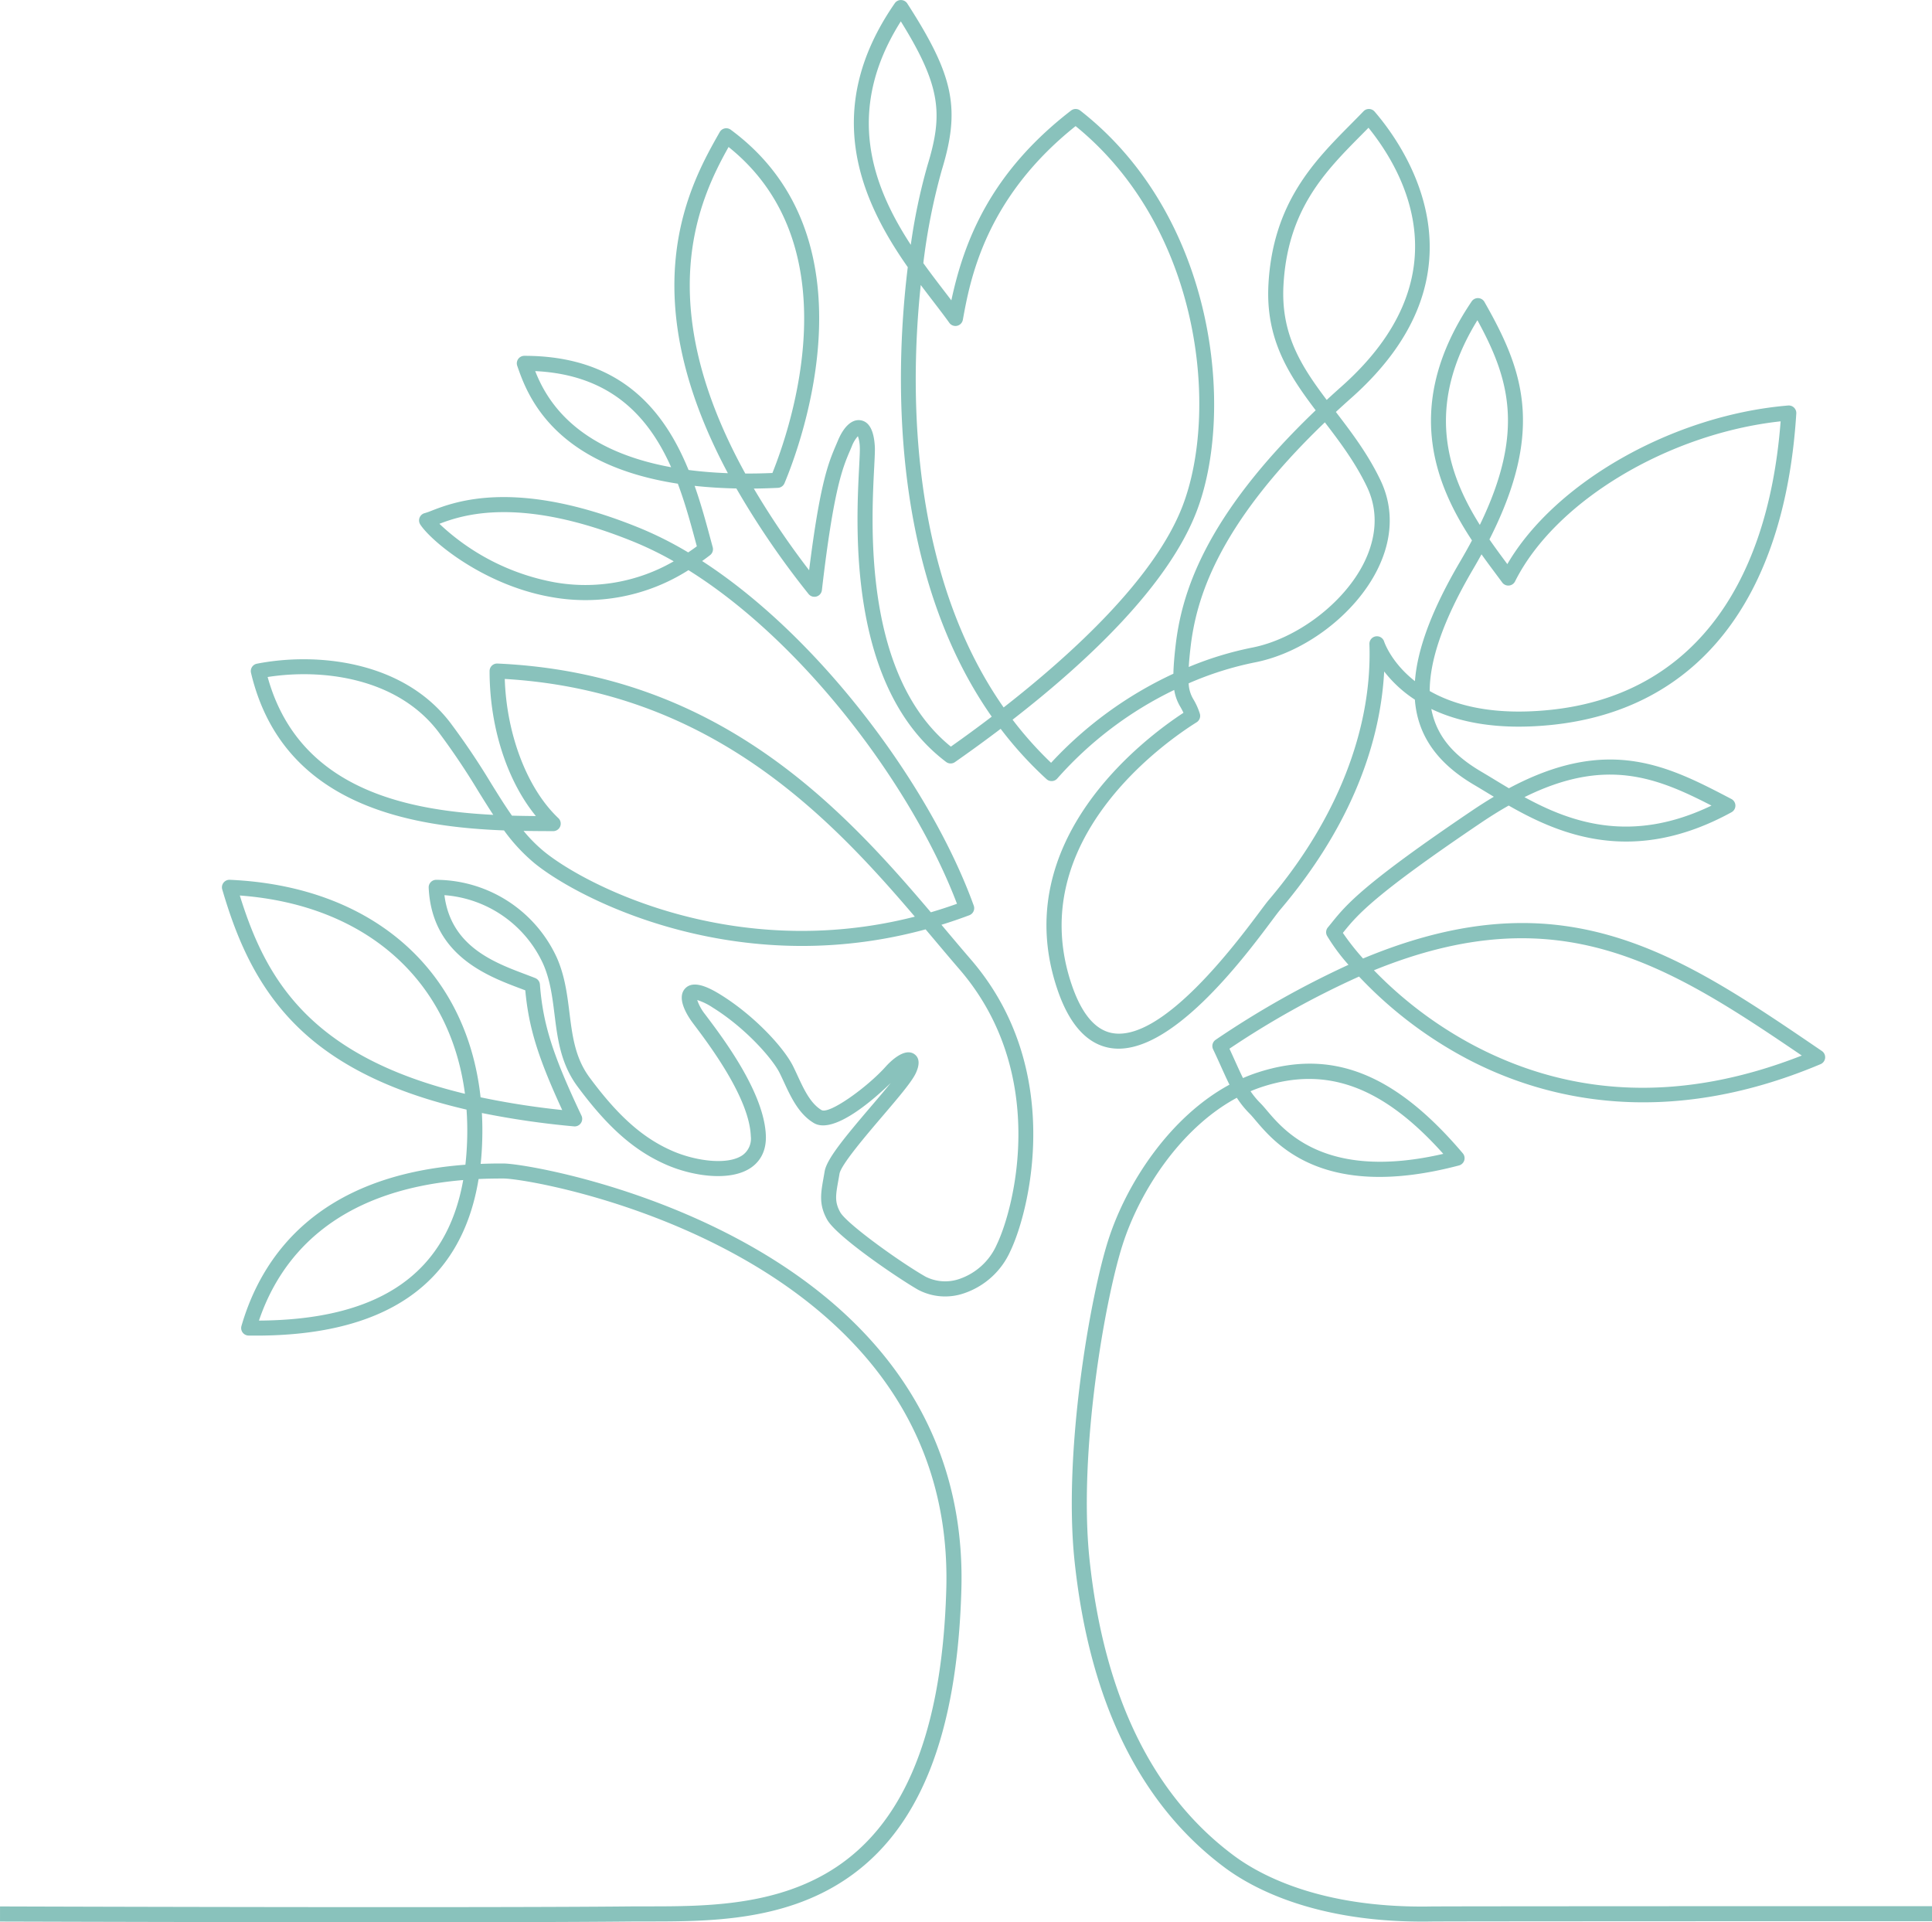
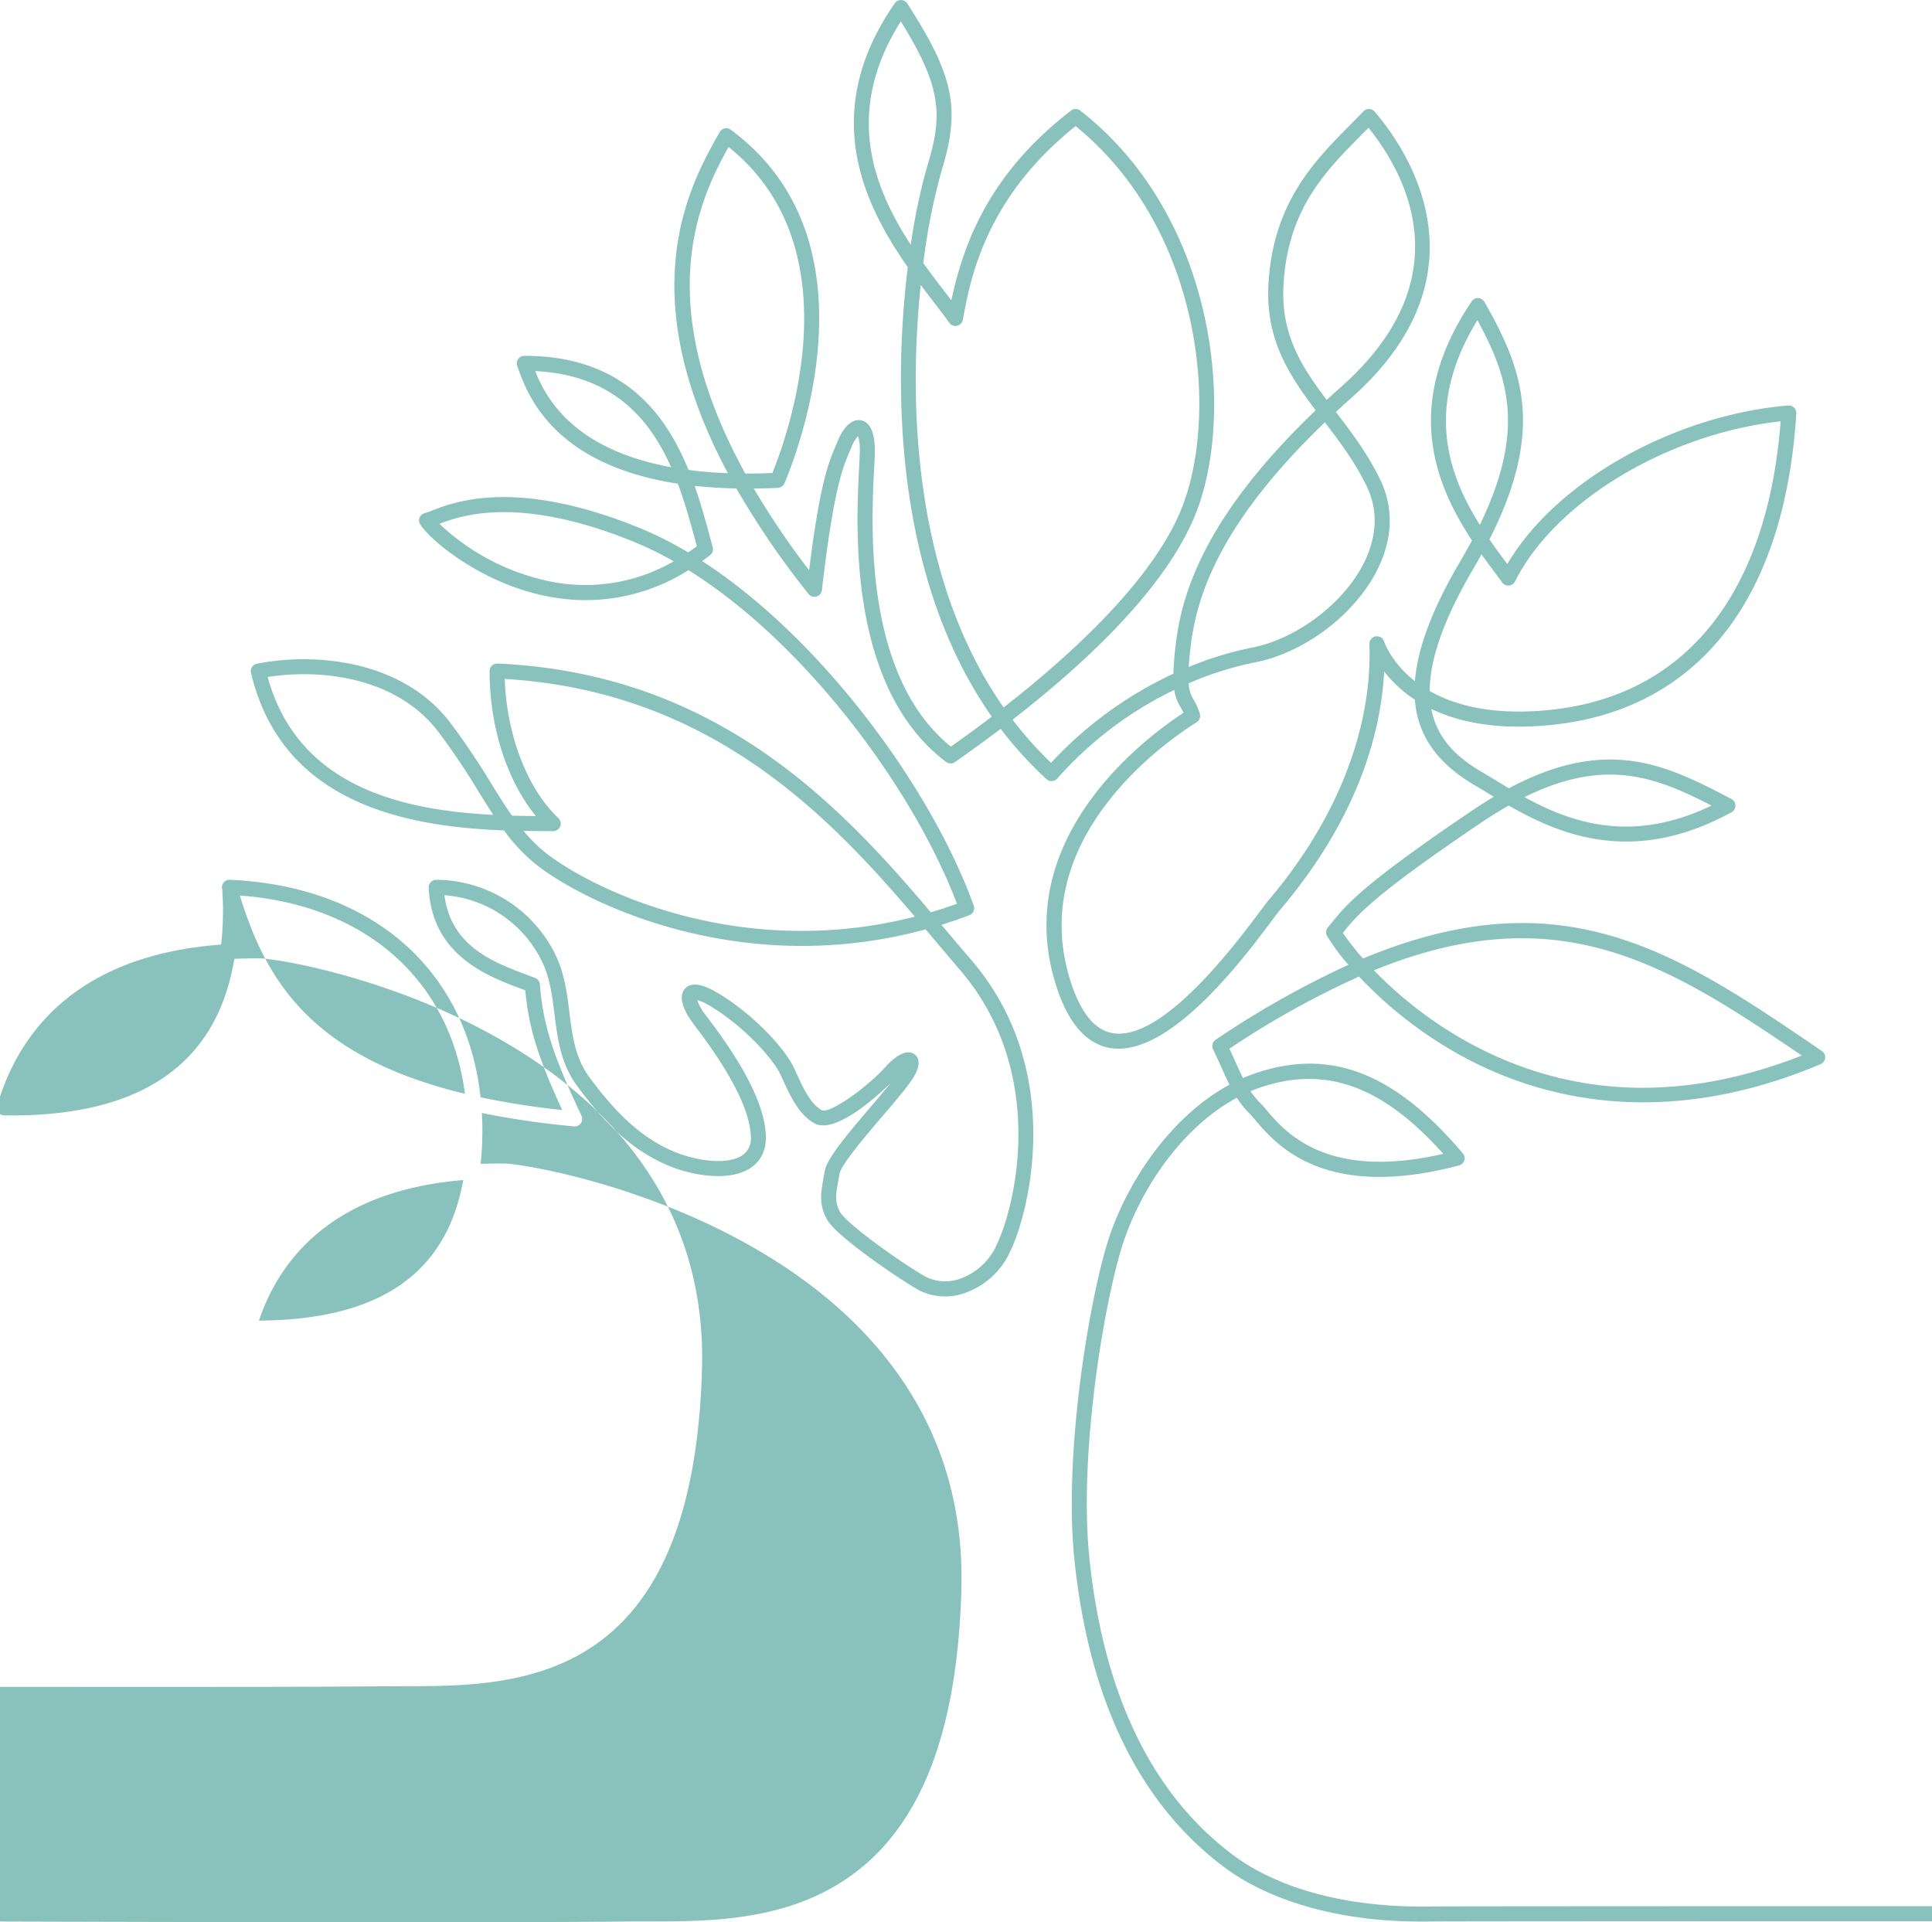
<svg xmlns="http://www.w3.org/2000/svg" width="485.601" height="483.132" viewBox="0 0 485.601 483.132">
-   <path id="Trazado_5" data-name="Trazado 5" d="M485.6,633.511c-67.075.008-123,.028-126.086.081-27.369.45-42.675-7.8-49.362-12.765-20.465-15.2-32.679-40.234-36.3-74.407-2.851-26.866,3.835-65.367,8.377-79.372,4.412-13.6,14.7-29.221,28.644-36.717a23.94,23.94,0,0,0,3.262,4.038c.368.368.841.927,1.388,1.574,5.156,6.093,17.234,20.365,51.183,11.4a1.891,1.891,0,0,0,.961-3.052c-17.055-20.118-32.961-26.385-51.571-20.312q-1.869.609-3.672,1.4c-.637-1.274-1.277-2.692-2.019-4.333-.427-.947-.885-1.958-1.39-3.049a220.99,220.99,0,0,1,32.573-18.131,104.244,104.244,0,0,0,26.974,20.589c18.7,9.894,49.315,18.175,89.026,1.429a1.89,1.89,0,0,0,.332-3.305c-22.3-15.2-41.555-28.332-64.908-31.477-15.524-2.087-32.014.547-50.418,8.227a61.787,61.787,0,0,1-5.073-6.442l.154-.19c3.463-4.279,7.388-9.126,34.442-27.4q3.69-2.495,7.087-4.411c13.106,7.5,31.511,15.1,56,1.682a1.892,1.892,0,0,0-.033-3.335c-15.79-8.256-30.8-16.1-55.914-2.691-1.182-.7-2.327-1.393-3.438-2.067-1.173-.714-2.306-1.4-3.4-2.044-5.883-3.462-11.19-8.052-12.661-15.824,6.828,3.279,16.484,5.383,30.016,4.031,36.873-3.688,58.791-31.495,61.716-78.3a1.894,1.894,0,0,0-2.044-2c-28.954,2.414-58.614,19.321-70.584,39.864-1.438-1.931-2.975-4-4.5-6.207,14.2-27.98,8.142-43.154-1.256-59.694a1.891,1.891,0,0,0-3.212-.124c-17.5,25.924-9.152,46.065.079,60.067q-1.364,2.563-2.963,5.286c-6.941,11.816-10.74,21.737-11.373,30.088-5.833-4.569-7.616-9.57-7.754-9.981a1.892,1.892,0,0,0-3.688.654c.753,21.331-8.181,44.118-25.157,64.16l-.177.208c-.479.567-1.236,1.579-2.281,2.978-6.007,8.031-24.295,32.48-36.837,30.466-4.4-.7-7.9-4.837-10.411-12.285-12.241-36.34,24.036-61.241,31.433-65.864a1.893,1.893,0,0,0,.806-2.161,16.454,16.454,0,0,0-1.552-3.5,8.422,8.422,0,0,1-1.257-4.129A81.415,81.415,0,0,1,315.43,320.9c12.442-2.436,25.075-11.98,30.721-23.211,3.9-7.751,4.184-15.552.832-22.561-3.152-6.593-7.246-11.975-11.22-17.169q1.893-1.757,3.922-3.561c35.63-31.671,13.46-63.063,5.816-71.93a1.891,1.891,0,0,0-1.382-.656,1.852,1.852,0,0,0-1.415.581c-1.039,1.082-2.112,2.165-3.2,3.263-9.173,9.263-19.571,19.762-20.687,40.237-.753,13.788,5.117,22.717,11.871,31.649-28.472,27.231-33.789,46.71-35.224,59.271-.33,2.88-.5,5.13-.537,6.938a98.107,98.107,0,0,0-30.742,22.39,91.815,91.815,0,0,1-9.68-10.838c19.261-14.957,39.084-33.816,46.213-52.233,9.729-25.136,4.995-74.17-29.2-100.859a1.893,1.893,0,0,0-2.319-.006c-20.122,15.533-26.838,32.562-30.084,47.7q-.783-1.029-1.608-2.1c-1.73-2.256-3.585-4.675-5.434-7.253a154.478,154.478,0,0,1,4.643-23.4c4.73-15.48,3.028-23.7-8.677-41.858a1.9,1.9,0,0,0-1.559-.866,1.839,1.839,0,0,0-1.586.815c-18.988,27.394-7.927,50.332,3.269,66.323-3.743,30.569-3.252,78.228,21.105,112.975-3.67,2.8-7.151,5.328-10.273,7.532-21.978-17.805-20.021-55.7-19.277-70.113.13-2.512.223-4.327.16-5.384-.233-3.97-1.42-6.164-3.531-6.522-2.153-.361-4.24,1.494-5.741,5.1l-.446,1.05c-1.9,4.444-4.043,9.441-6.792,31.54a204.427,204.427,0,0,1-13.9-20.529c1.951-.021,3.973-.081,6.055-.182a1.892,1.892,0,0,0,1.654-1.16c4.213-10.07,23.355-61.687-13.513-88.852a1.89,1.89,0,0,0-2.765.588c-7.241,12.742-22.562,39.7,2.05,85.74-3.547-.132-6.837-.41-9.885-.808-6-14.683-16.833-28.692-41.273-28.692a1.891,1.891,0,0,0-1.788,2.511c2.333,6.739,8.566,24.748,40.365,29.629,1.894,5.043,3.28,10.179,4.543,14.869l.235.869q-1.082.8-2.176,1.533a91.206,91.206,0,0,0-12.27-6.17c-30.885-12.57-46.375-6.576-52.207-4.318a16.189,16.189,0,0,1-1.683.6,1.891,1.891,0,0,0-1.18,2.87c2.671,4.152,15.964,15.3,33.023,18.254a48.218,48.218,0,0,0,34.384-6.778c29.465,18.4,56.552,55.025,67.494,83.856q-3.312,1.186-6.57,2.141c-22.557-26.6-53.581-60.055-108.933-62.523a1.894,1.894,0,0,0-1.976,1.89c0,14.073,4.382,27.579,11.637,36.442-1.934-.016-3.947-.047-6.012-.1-1.763-2.514-3.453-5.236-5.247-8.125a182.748,182.748,0,0,0-10.276-15.266c-11.928-15.6-33.63-17.725-48.588-14.8a1.893,1.893,0,0,0-1.479,2.291c7.879,33.3,39.8,38.691,63.594,39.611a44.932,44.932,0,0,0,7.532,8.136c8.424,6.96,34.149,20.9,67.406,20.9A118.046,118.046,0,0,0,232.646,388l2.173,2.578c2.182,2.59,4.28,5.082,6.313,7.436,22.366,25.9,14.065,59.507,9.393,69.239a15.875,15.875,0,0,1-9.4,8.62,10.936,10.936,0,0,1-8.5-.583c-6.535-3.734-19.847-13.329-21.438-16.194-1.439-2.589-1.141-4.263-.489-7.933.1-.538.2-1.106.3-1.712.378-2.274,6.652-9.624,10.8-14.489,3.946-4.624,7.355-8.616,8.376-10.8,1.349-2.879.52-4.218-.411-4.835-2.5-1.654-6.1,2.009-7.14,3.171-4.745,5.287-14.233,12.059-16.147,10.92-2.784-1.671-4.424-5.213-6.009-8.638-.382-.827-.757-1.636-1.137-2.4-2.378-4.759-9.84-12.774-18.208-17.955-2.836-1.754-6.849-3.831-8.939-1.538-2.25,2.459.649,6.913,2,8.714l.411.547c3.762,5,13.749,18.283,14.114,27.8a5.129,5.129,0,0,1-2.086,4.82c-3.769,2.59-11.794,1.424-17.432-.992-7.49-3.209-13.776-8.761-21.021-18.566-3.625-4.905-4.313-10.428-5.043-16.277-.564-4.535-1.148-9.222-3.154-13.782a33.521,33.521,0,0,0-30.336-19.6,1.892,1.892,0,0,0-1.89,1.98c.788,16.935,14.667,22.171,22.958,25.3q.685.257,1.325.5c.846,9.271,3.166,16.839,9.282,30.081a200.94,200.94,0,0,1-20.522-3.2c-3.487-32.028-27.244-53.093-63.03-54.665a1.89,1.89,0,0,0-1.9,2.422c3.693,12.562,9.3,26.9,22.847,38.027,9.5,7.8,22.229,13.531,38.553,17.309a74.289,74.289,0,0,1,.15,7.715q-.1,3.185-.435,6.139c-37.337,2.781-51.259,23.189-56.284,40.519a1.89,1.89,0,0,0,1.789,2.419c34.09.5,53.46-12.731,57.811-39.346,1.857-.087,3.765-.122,5.746-.127h.514c5.659,0,55.957,8.548,87.008,40.482,16.8,17.274,24.969,38.371,24.287,62.7-2.237,79.742-46.058,79.752-75.058,79.759-1.668,0-3.284,0-4.838.016-36.19.357-137.921.066-157.947,0L0,637.379c12.7.039,58.25.17,99.119.17,23.591,0,45.624-.043,58.878-.174,1.542-.015,3.146-.016,4.8-.016,15.108,0,33.911-.008,49.67-10.527,18.6-12.415,28.139-36.263,29.168-72.909.711-25.392-7.819-47.41-25.356-65.446-31.929-32.837-83.872-41.627-89.721-41.627h-.509c-1.794-.009-3.538.032-5.241.1q.3-2.809.39-5.8.112-3.567-.082-6.988a214.038,214.038,0,0,0,23.147,3.357,1.872,1.872,0,0,0,1.726-.8,1.892,1.892,0,0,0,.16-1.9c-7.236-15.272-9.676-22.973-10.444-32.964a1.893,1.893,0,0,0-1.183-1.612c-.768-.306-1.6-.62-2.479-.953-7.965-3-18.726-7.063-20.339-19.882a29.729,29.729,0,0,1,24.809,17.271c1.783,4.052,2.308,8.265,2.864,12.724.757,6.076,1.538,12.358,5.753,18.059,7.673,10.382,14.423,16.3,22.573,19.8,6.522,2.793,15.9,4.187,21.065.632,1.793-1.232,3.894-3.634,3.724-8.083-.411-10.693-10.543-24.168-14.87-29.921l-.41-.546a11.9,11.9,0,0,1-1.971-3.579,15.16,15.16,0,0,1,3.893,1.892c8.127,5.033,14.987,12.774,16.816,16.431.363.728.721,1.5,1.087,2.292,1.74,3.76,3.714,8.023,7.5,10.292,5.059,3.039,15.411-6.232,19.346-10.063-1.434,1.779-3.209,3.86-4.956,5.905-6.709,7.861-11.145,13.244-11.658,16.322-.1.591-.2,1.147-.29,1.672-.689,3.871-1.185,6.668.905,10.432,2.4,4.324,18.1,14.918,22.868,17.641a14.56,14.56,0,0,0,11.5.909,19.616,19.616,0,0,0,11.686-10.594c4.949-10.313,13.746-45.921-9.941-73.35-2.024-2.343-4.113-4.823-6.284-7.4q-.541-.645-1.088-1.294,3.48-1.074,7.009-2.4a1.893,1.893,0,0,0,1.113-2.412c-10.533-29.22-38.028-67.03-68.27-86.613q1-.711,1.989-1.474a1.892,1.892,0,0,0,.671-1.995l-.567-2.095c-1.108-4.112-2.345-8.7-3.982-13.333,3.248.354,6.74.58,10.493.656A212.185,212.185,0,0,0,203.217,303.7a1.892,1.892,0,0,0,3.362-.957c2.953-25.466,5.229-30.786,7.06-35.06l.46-1.086a8.115,8.115,0,0,1,1.531-2.551,9.17,9.17,0,0,1,.474,2.74c.05.85-.044,2.667-.163,4.967-.784,15.19-2.868,55.54,21.858,74.172a1.885,1.885,0,0,0,2.223.038c3.7-2.589,7.569-5.392,11.488-8.364a94.8,94.8,0,0,0,11.526,12.643,1.893,1.893,0,0,0,2.707-.159,93.3,93.3,0,0,1,29.392-22.255,11.734,11.734,0,0,0,1.58,4.311c.256.459.5.9.741,1.435-10.019,6.566-44.242,32.251-31.713,69.446,2.992,8.886,7.5,13.87,13.4,14.814,14.792,2.358,33.446-22.554,40.462-31.939.968-1.294,1.734-2.318,2.141-2.8l.174-.206c15.992-18.884,24.887-39.385,25.986-59.706a31.485,31.485,0,0,0,7.714,7.083c.68,9,5.629,15.974,14.879,21.414,1.079.636,2.2,1.315,3.358,2.018q.789.479,1.609.975-2.661,1.583-5.469,3.478c-27.521,18.595-31.635,23.677-35.265,28.16-.323.4-.643.8-.979,1.2a1.892,1.892,0,0,0-.218,2.1,48.343,48.343,0,0,0,5.4,7.3,230.611,230.611,0,0,0-33.373,18.838,1.892,1.892,0,0,0-.661,2.385c.781,1.646,1.448,3.124,2.055,4.47.739,1.639,1.4,3.1,2.067,4.434-14.848,8.039-25.745,24.51-30.394,38.843-4.632,14.28-11.447,53.539-8.54,80.939,3.739,35.267,16.461,61.188,37.81,77.044,7.072,5.253,23.213,13.959,51.68,13.512,3.069-.053,58.971-.073,126.022-.081ZM317.263,427.579c16.225-5.286,30.351-.092,45.5,16.847-29.366,6.788-39.812-5.557-44.356-10.927-.6-.711-1.122-1.325-1.6-1.8a20.194,20.194,0,0,1-2.49-3.014Q315.766,428.07,317.263,427.579Zm135.609-7.859c-29.571,11.611-57.325,10.736-82.544-2.609a100.591,100.591,0,0,1-25-18.826C391.7,379.445,418.906,396.6,452.872,419.72Zm-22.694-62.826c-20,9.63-35.177,4.347-47.01-2.122C403.612,344.632,416.468,349.838,430.178,356.894ZM322.594,226.1c1.039-19.039,10.474-28.567,19.6-37.781.6-.6,1.187-1.2,1.769-1.792,9.282,11.512,23.848,37.81-6.789,65.043q-1.914,1.7-3.712,3.367C327.037,246.415,321.922,238.432,322.594,226.1Zm-23.371,91.144c1.363-11.929,6.454-30.451,33.774-56.675,3.782,4.944,7.65,10.079,10.575,16.19,3.572,7.471,1.536,14.581-.8,19.23-5.072,10.093-16.876,19.007-28.067,21.2a84.17,84.17,0,0,0-15.919,4.869C298.863,320.721,299.005,319.139,299.222,317.242Zm-164.7-69.555c19.295.932,28.656,11.79,34.166,24.161C144.442,267.42,137.3,254.762,134.518,247.687Zm4.782,53.068a57.2,57.2,0,0,1-28.864-14.687c5.855-2.241,20.326-7.089,48.841,4.514a86.289,86.289,0,0,1,10.054,4.912A44.345,44.345,0,0,1,139.3,300.756ZM67.269,324.577c13.769-2.161,32.513.178,42.883,13.739a179.683,179.683,0,0,1,10.065,14.963c1.284,2.067,2.517,4.052,3.763,5.944C101.686,358.085,75,352.548,67.269,324.577Zm69.355,43.758a37.825,37.825,0,0,1-5.033-5.084c2.643.049,5.144.057,7.445.066a1.892,1.892,0,0,0,1.306-3.267c-7.832-7.4-13.019-20.964-13.473-34.987,51.574,3.057,81.339,34.243,103.068,59.746C184.6,396.4,146.983,376.893,136.624,368.335Zm-76.35,11.159c31.724,2.352,52.863,21.31,56.59,49.836C77.365,419.816,66.609,399.893,60.274,379.494Zm4.811,106.84c5.224-15.438,18.494-32.579,51.338-35.323C112.241,474.559,95.348,486.153,65.085,486.334ZM183.123,191.361C214.3,216.3,198.8,261.7,194.143,273.3c-2.367.1-4.643.149-6.821.13C163.5,230.219,175.838,204.382,183.123,191.361Zm43.292-31.573c10.227,16.425,10.594,23.462,6.686,36.25a146.139,146.139,0,0,0-4.178,19.915C219.394,201.358,212.107,182.4,226.414,159.788Zm5.011,66.26c1.063,1.42,2.1,2.769,3.081,4.05,1.489,1.943,2.9,3.779,4.1,5.459a1.892,1.892,0,0,0,3.4-.764c1.81-9.959,5.548-30.505,28.34-48.68,31.7,25.752,36.036,71.84,26.842,95.591-6.973,18.013-27.508,36.93-44.93,50.523C229.632,299.9,228.275,255.937,231.425,226.047ZM371.34,234.9c7.93,14.519,12.059,27.843.609,51.447C363.934,273.6,357.95,256.671,371.34,234.9Zm-1.072,62.54q1.108-1.886,2.1-3.7c1.236,1.738,2.448,3.363,3.576,4.878.566.76,1.115,1.494,1.638,2.207a1.893,1.893,0,0,0,3.216-.275c10.06-20.122,38.478-37.153,66.755-40.237-3.334,43.395-23.931,69.128-58.164,72.552-14.223,1.424-23.743-1.179-30.04-4.763C359.365,320.69,362.39,310.854,370.269,297.442Z" transform="translate(0.002 -154.417)" fill="#89c2bc" />
+   <path id="Trazado_5" data-name="Trazado 5" d="M485.6,633.511c-67.075.008-123,.028-126.086.081-27.369.45-42.675-7.8-49.362-12.765-20.465-15.2-32.679-40.234-36.3-74.407-2.851-26.866,3.835-65.367,8.377-79.372,4.412-13.6,14.7-29.221,28.644-36.717a23.94,23.94,0,0,0,3.262,4.038c.368.368.841.927,1.388,1.574,5.156,6.093,17.234,20.365,51.183,11.4a1.891,1.891,0,0,0,.961-3.052c-17.055-20.118-32.961-26.385-51.571-20.312q-1.869.609-3.672,1.4c-.637-1.274-1.277-2.692-2.019-4.333-.427-.947-.885-1.958-1.39-3.049a220.99,220.99,0,0,1,32.573-18.131,104.244,104.244,0,0,0,26.974,20.589c18.7,9.894,49.315,18.175,89.026,1.429a1.89,1.89,0,0,0,.332-3.305c-22.3-15.2-41.555-28.332-64.908-31.477-15.524-2.087-32.014.547-50.418,8.227a61.787,61.787,0,0,1-5.073-6.442l.154-.19c3.463-4.279,7.388-9.126,34.442-27.4q3.69-2.495,7.087-4.411c13.106,7.5,31.511,15.1,56,1.682a1.892,1.892,0,0,0-.033-3.335c-15.79-8.256-30.8-16.1-55.914-2.691-1.182-.7-2.327-1.393-3.438-2.067-1.173-.714-2.306-1.4-3.4-2.044-5.883-3.462-11.19-8.052-12.661-15.824,6.828,3.279,16.484,5.383,30.016,4.031,36.873-3.688,58.791-31.495,61.716-78.3a1.894,1.894,0,0,0-2.044-2c-28.954,2.414-58.614,19.321-70.584,39.864-1.438-1.931-2.975-4-4.5-6.207,14.2-27.98,8.142-43.154-1.256-59.694a1.891,1.891,0,0,0-3.212-.124c-17.5,25.924-9.152,46.065.079,60.067q-1.364,2.563-2.963,5.286c-6.941,11.816-10.74,21.737-11.373,30.088-5.833-4.569-7.616-9.57-7.754-9.981a1.892,1.892,0,0,0-3.688.654c.753,21.331-8.181,44.118-25.157,64.16l-.177.208c-.479.567-1.236,1.579-2.281,2.978-6.007,8.031-24.295,32.48-36.837,30.466-4.4-.7-7.9-4.837-10.411-12.285-12.241-36.34,24.036-61.241,31.433-65.864a1.893,1.893,0,0,0,.806-2.161,16.454,16.454,0,0,0-1.552-3.5,8.422,8.422,0,0,1-1.257-4.129A81.415,81.415,0,0,1,315.43,320.9c12.442-2.436,25.075-11.98,30.721-23.211,3.9-7.751,4.184-15.552.832-22.561-3.152-6.593-7.246-11.975-11.22-17.169q1.893-1.757,3.922-3.561c35.63-31.671,13.46-63.063,5.816-71.93a1.891,1.891,0,0,0-1.382-.656,1.852,1.852,0,0,0-1.415.581c-1.039,1.082-2.112,2.165-3.2,3.263-9.173,9.263-19.571,19.762-20.687,40.237-.753,13.788,5.117,22.717,11.871,31.649-28.472,27.231-33.789,46.71-35.224,59.271-.33,2.88-.5,5.13-.537,6.938a98.107,98.107,0,0,0-30.742,22.39,91.815,91.815,0,0,1-9.68-10.838c19.261-14.957,39.084-33.816,46.213-52.233,9.729-25.136,4.995-74.17-29.2-100.859a1.893,1.893,0,0,0-2.319-.006c-20.122,15.533-26.838,32.562-30.084,47.7q-.783-1.029-1.608-2.1c-1.73-2.256-3.585-4.675-5.434-7.253a154.478,154.478,0,0,1,4.643-23.4c4.73-15.48,3.028-23.7-8.677-41.858a1.9,1.9,0,0,0-1.559-.866,1.839,1.839,0,0,0-1.586.815c-18.988,27.394-7.927,50.332,3.269,66.323-3.743,30.569-3.252,78.228,21.105,112.975-3.67,2.8-7.151,5.328-10.273,7.532-21.978-17.805-20.021-55.7-19.277-70.113.13-2.512.223-4.327.16-5.384-.233-3.97-1.42-6.164-3.531-6.522-2.153-.361-4.24,1.494-5.741,5.1l-.446,1.05c-1.9,4.444-4.043,9.441-6.792,31.54a204.427,204.427,0,0,1-13.9-20.529c1.951-.021,3.973-.081,6.055-.182a1.892,1.892,0,0,0,1.654-1.16c4.213-10.07,23.355-61.687-13.513-88.852a1.89,1.89,0,0,0-2.765.588c-7.241,12.742-22.562,39.7,2.05,85.74-3.547-.132-6.837-.41-9.885-.808-6-14.683-16.833-28.692-41.273-28.692a1.891,1.891,0,0,0-1.788,2.511c2.333,6.739,8.566,24.748,40.365,29.629,1.894,5.043,3.28,10.179,4.543,14.869l.235.869q-1.082.8-2.176,1.533a91.206,91.206,0,0,0-12.27-6.17c-30.885-12.57-46.375-6.576-52.207-4.318a16.189,16.189,0,0,1-1.683.6,1.891,1.891,0,0,0-1.18,2.87c2.671,4.152,15.964,15.3,33.023,18.254a48.218,48.218,0,0,0,34.384-6.778c29.465,18.4,56.552,55.025,67.494,83.856q-3.312,1.186-6.57,2.141c-22.557-26.6-53.581-60.055-108.933-62.523a1.894,1.894,0,0,0-1.976,1.89c0,14.073,4.382,27.579,11.637,36.442-1.934-.016-3.947-.047-6.012-.1-1.763-2.514-3.453-5.236-5.247-8.125a182.748,182.748,0,0,0-10.276-15.266c-11.928-15.6-33.63-17.725-48.588-14.8a1.893,1.893,0,0,0-1.479,2.291c7.879,33.3,39.8,38.691,63.594,39.611a44.932,44.932,0,0,0,7.532,8.136c8.424,6.96,34.149,20.9,67.406,20.9A118.046,118.046,0,0,0,232.646,388l2.173,2.578c2.182,2.59,4.28,5.082,6.313,7.436,22.366,25.9,14.065,59.507,9.393,69.239a15.875,15.875,0,0,1-9.4,8.62,10.936,10.936,0,0,1-8.5-.583c-6.535-3.734-19.847-13.329-21.438-16.194-1.439-2.589-1.141-4.263-.489-7.933.1-.538.2-1.106.3-1.712.378-2.274,6.652-9.624,10.8-14.489,3.946-4.624,7.355-8.616,8.376-10.8,1.349-2.879.52-4.218-.411-4.835-2.5-1.654-6.1,2.009-7.14,3.171-4.745,5.287-14.233,12.059-16.147,10.92-2.784-1.671-4.424-5.213-6.009-8.638-.382-.827-.757-1.636-1.137-2.4-2.378-4.759-9.84-12.774-18.208-17.955-2.836-1.754-6.849-3.831-8.939-1.538-2.25,2.459.649,6.913,2,8.714l.411.547c3.762,5,13.749,18.283,14.114,27.8a5.129,5.129,0,0,1-2.086,4.82c-3.769,2.59-11.794,1.424-17.432-.992-7.49-3.209-13.776-8.761-21.021-18.566-3.625-4.905-4.313-10.428-5.043-16.277-.564-4.535-1.148-9.222-3.154-13.782a33.521,33.521,0,0,0-30.336-19.6,1.892,1.892,0,0,0-1.89,1.98c.788,16.935,14.667,22.171,22.958,25.3q.685.257,1.325.5c.846,9.271,3.166,16.839,9.282,30.081a200.94,200.94,0,0,1-20.522-3.2c-3.487-32.028-27.244-53.093-63.03-54.665a1.89,1.89,0,0,0-1.9,2.422a74.289,74.289,0,0,1,.15,7.715q-.1,3.185-.435,6.139c-37.337,2.781-51.259,23.189-56.284,40.519a1.89,1.89,0,0,0,1.789,2.419c34.09.5,53.46-12.731,57.811-39.346,1.857-.087,3.765-.122,5.746-.127h.514c5.659,0,55.957,8.548,87.008,40.482,16.8,17.274,24.969,38.371,24.287,62.7-2.237,79.742-46.058,79.752-75.058,79.759-1.668,0-3.284,0-4.838.016-36.19.357-137.921.066-157.947,0L0,637.379c12.7.039,58.25.17,99.119.17,23.591,0,45.624-.043,58.878-.174,1.542-.015,3.146-.016,4.8-.016,15.108,0,33.911-.008,49.67-10.527,18.6-12.415,28.139-36.263,29.168-72.909.711-25.392-7.819-47.41-25.356-65.446-31.929-32.837-83.872-41.627-89.721-41.627h-.509c-1.794-.009-3.538.032-5.241.1q.3-2.809.39-5.8.112-3.567-.082-6.988a214.038,214.038,0,0,0,23.147,3.357,1.872,1.872,0,0,0,1.726-.8,1.892,1.892,0,0,0,.16-1.9c-7.236-15.272-9.676-22.973-10.444-32.964a1.893,1.893,0,0,0-1.183-1.612c-.768-.306-1.6-.62-2.479-.953-7.965-3-18.726-7.063-20.339-19.882a29.729,29.729,0,0,1,24.809,17.271c1.783,4.052,2.308,8.265,2.864,12.724.757,6.076,1.538,12.358,5.753,18.059,7.673,10.382,14.423,16.3,22.573,19.8,6.522,2.793,15.9,4.187,21.065.632,1.793-1.232,3.894-3.634,3.724-8.083-.411-10.693-10.543-24.168-14.87-29.921l-.41-.546a11.9,11.9,0,0,1-1.971-3.579,15.16,15.16,0,0,1,3.893,1.892c8.127,5.033,14.987,12.774,16.816,16.431.363.728.721,1.5,1.087,2.292,1.74,3.76,3.714,8.023,7.5,10.292,5.059,3.039,15.411-6.232,19.346-10.063-1.434,1.779-3.209,3.86-4.956,5.905-6.709,7.861-11.145,13.244-11.658,16.322-.1.591-.2,1.147-.29,1.672-.689,3.871-1.185,6.668.905,10.432,2.4,4.324,18.1,14.918,22.868,17.641a14.56,14.56,0,0,0,11.5.909,19.616,19.616,0,0,0,11.686-10.594c4.949-10.313,13.746-45.921-9.941-73.35-2.024-2.343-4.113-4.823-6.284-7.4q-.541-.645-1.088-1.294,3.48-1.074,7.009-2.4a1.893,1.893,0,0,0,1.113-2.412c-10.533-29.22-38.028-67.03-68.27-86.613q1-.711,1.989-1.474a1.892,1.892,0,0,0,.671-1.995l-.567-2.095c-1.108-4.112-2.345-8.7-3.982-13.333,3.248.354,6.74.58,10.493.656A212.185,212.185,0,0,0,203.217,303.7a1.892,1.892,0,0,0,3.362-.957c2.953-25.466,5.229-30.786,7.06-35.06l.46-1.086a8.115,8.115,0,0,1,1.531-2.551,9.17,9.17,0,0,1,.474,2.74c.05.85-.044,2.667-.163,4.967-.784,15.19-2.868,55.54,21.858,74.172a1.885,1.885,0,0,0,2.223.038c3.7-2.589,7.569-5.392,11.488-8.364a94.8,94.8,0,0,0,11.526,12.643,1.893,1.893,0,0,0,2.707-.159,93.3,93.3,0,0,1,29.392-22.255,11.734,11.734,0,0,0,1.58,4.311c.256.459.5.9.741,1.435-10.019,6.566-44.242,32.251-31.713,69.446,2.992,8.886,7.5,13.87,13.4,14.814,14.792,2.358,33.446-22.554,40.462-31.939.968-1.294,1.734-2.318,2.141-2.8l.174-.206c15.992-18.884,24.887-39.385,25.986-59.706a31.485,31.485,0,0,0,7.714,7.083c.68,9,5.629,15.974,14.879,21.414,1.079.636,2.2,1.315,3.358,2.018q.789.479,1.609.975-2.661,1.583-5.469,3.478c-27.521,18.595-31.635,23.677-35.265,28.16-.323.4-.643.8-.979,1.2a1.892,1.892,0,0,0-.218,2.1,48.343,48.343,0,0,0,5.4,7.3,230.611,230.611,0,0,0-33.373,18.838,1.892,1.892,0,0,0-.661,2.385c.781,1.646,1.448,3.124,2.055,4.47.739,1.639,1.4,3.1,2.067,4.434-14.848,8.039-25.745,24.51-30.394,38.843-4.632,14.28-11.447,53.539-8.54,80.939,3.739,35.267,16.461,61.188,37.81,77.044,7.072,5.253,23.213,13.959,51.68,13.512,3.069-.053,58.971-.073,126.022-.081ZM317.263,427.579c16.225-5.286,30.351-.092,45.5,16.847-29.366,6.788-39.812-5.557-44.356-10.927-.6-.711-1.122-1.325-1.6-1.8a20.194,20.194,0,0,1-2.49-3.014Q315.766,428.07,317.263,427.579Zm135.609-7.859c-29.571,11.611-57.325,10.736-82.544-2.609a100.591,100.591,0,0,1-25-18.826C391.7,379.445,418.906,396.6,452.872,419.72Zm-22.694-62.826c-20,9.63-35.177,4.347-47.01-2.122C403.612,344.632,416.468,349.838,430.178,356.894ZM322.594,226.1c1.039-19.039,10.474-28.567,19.6-37.781.6-.6,1.187-1.2,1.769-1.792,9.282,11.512,23.848,37.81-6.789,65.043q-1.914,1.7-3.712,3.367C327.037,246.415,321.922,238.432,322.594,226.1Zm-23.371,91.144c1.363-11.929,6.454-30.451,33.774-56.675,3.782,4.944,7.65,10.079,10.575,16.19,3.572,7.471,1.536,14.581-.8,19.23-5.072,10.093-16.876,19.007-28.067,21.2a84.17,84.17,0,0,0-15.919,4.869C298.863,320.721,299.005,319.139,299.222,317.242Zm-164.7-69.555c19.295.932,28.656,11.79,34.166,24.161C144.442,267.42,137.3,254.762,134.518,247.687Zm4.782,53.068a57.2,57.2,0,0,1-28.864-14.687c5.855-2.241,20.326-7.089,48.841,4.514a86.289,86.289,0,0,1,10.054,4.912A44.345,44.345,0,0,1,139.3,300.756ZM67.269,324.577c13.769-2.161,32.513.178,42.883,13.739a179.683,179.683,0,0,1,10.065,14.963c1.284,2.067,2.517,4.052,3.763,5.944C101.686,358.085,75,352.548,67.269,324.577Zm69.355,43.758a37.825,37.825,0,0,1-5.033-5.084c2.643.049,5.144.057,7.445.066a1.892,1.892,0,0,0,1.306-3.267c-7.832-7.4-13.019-20.964-13.473-34.987,51.574,3.057,81.339,34.243,103.068,59.746C184.6,396.4,146.983,376.893,136.624,368.335Zm-76.35,11.159c31.724,2.352,52.863,21.31,56.59,49.836C77.365,419.816,66.609,399.893,60.274,379.494Zm4.811,106.84c5.224-15.438,18.494-32.579,51.338-35.323C112.241,474.559,95.348,486.153,65.085,486.334ZM183.123,191.361C214.3,216.3,198.8,261.7,194.143,273.3c-2.367.1-4.643.149-6.821.13C163.5,230.219,175.838,204.382,183.123,191.361Zm43.292-31.573c10.227,16.425,10.594,23.462,6.686,36.25a146.139,146.139,0,0,0-4.178,19.915C219.394,201.358,212.107,182.4,226.414,159.788Zm5.011,66.26c1.063,1.42,2.1,2.769,3.081,4.05,1.489,1.943,2.9,3.779,4.1,5.459a1.892,1.892,0,0,0,3.4-.764c1.81-9.959,5.548-30.505,28.34-48.68,31.7,25.752,36.036,71.84,26.842,95.591-6.973,18.013-27.508,36.93-44.93,50.523C229.632,299.9,228.275,255.937,231.425,226.047ZM371.34,234.9c7.93,14.519,12.059,27.843.609,51.447C363.934,273.6,357.95,256.671,371.34,234.9Zm-1.072,62.54q1.108-1.886,2.1-3.7c1.236,1.738,2.448,3.363,3.576,4.878.566.76,1.115,1.494,1.638,2.207a1.893,1.893,0,0,0,3.216-.275c10.06-20.122,38.478-37.153,66.755-40.237-3.334,43.395-23.931,69.128-58.164,72.552-14.223,1.424-23.743-1.179-30.04-4.763C359.365,320.69,362.39,310.854,370.269,297.442Z" transform="translate(0.002 -154.417)" fill="#89c2bc" />
</svg>